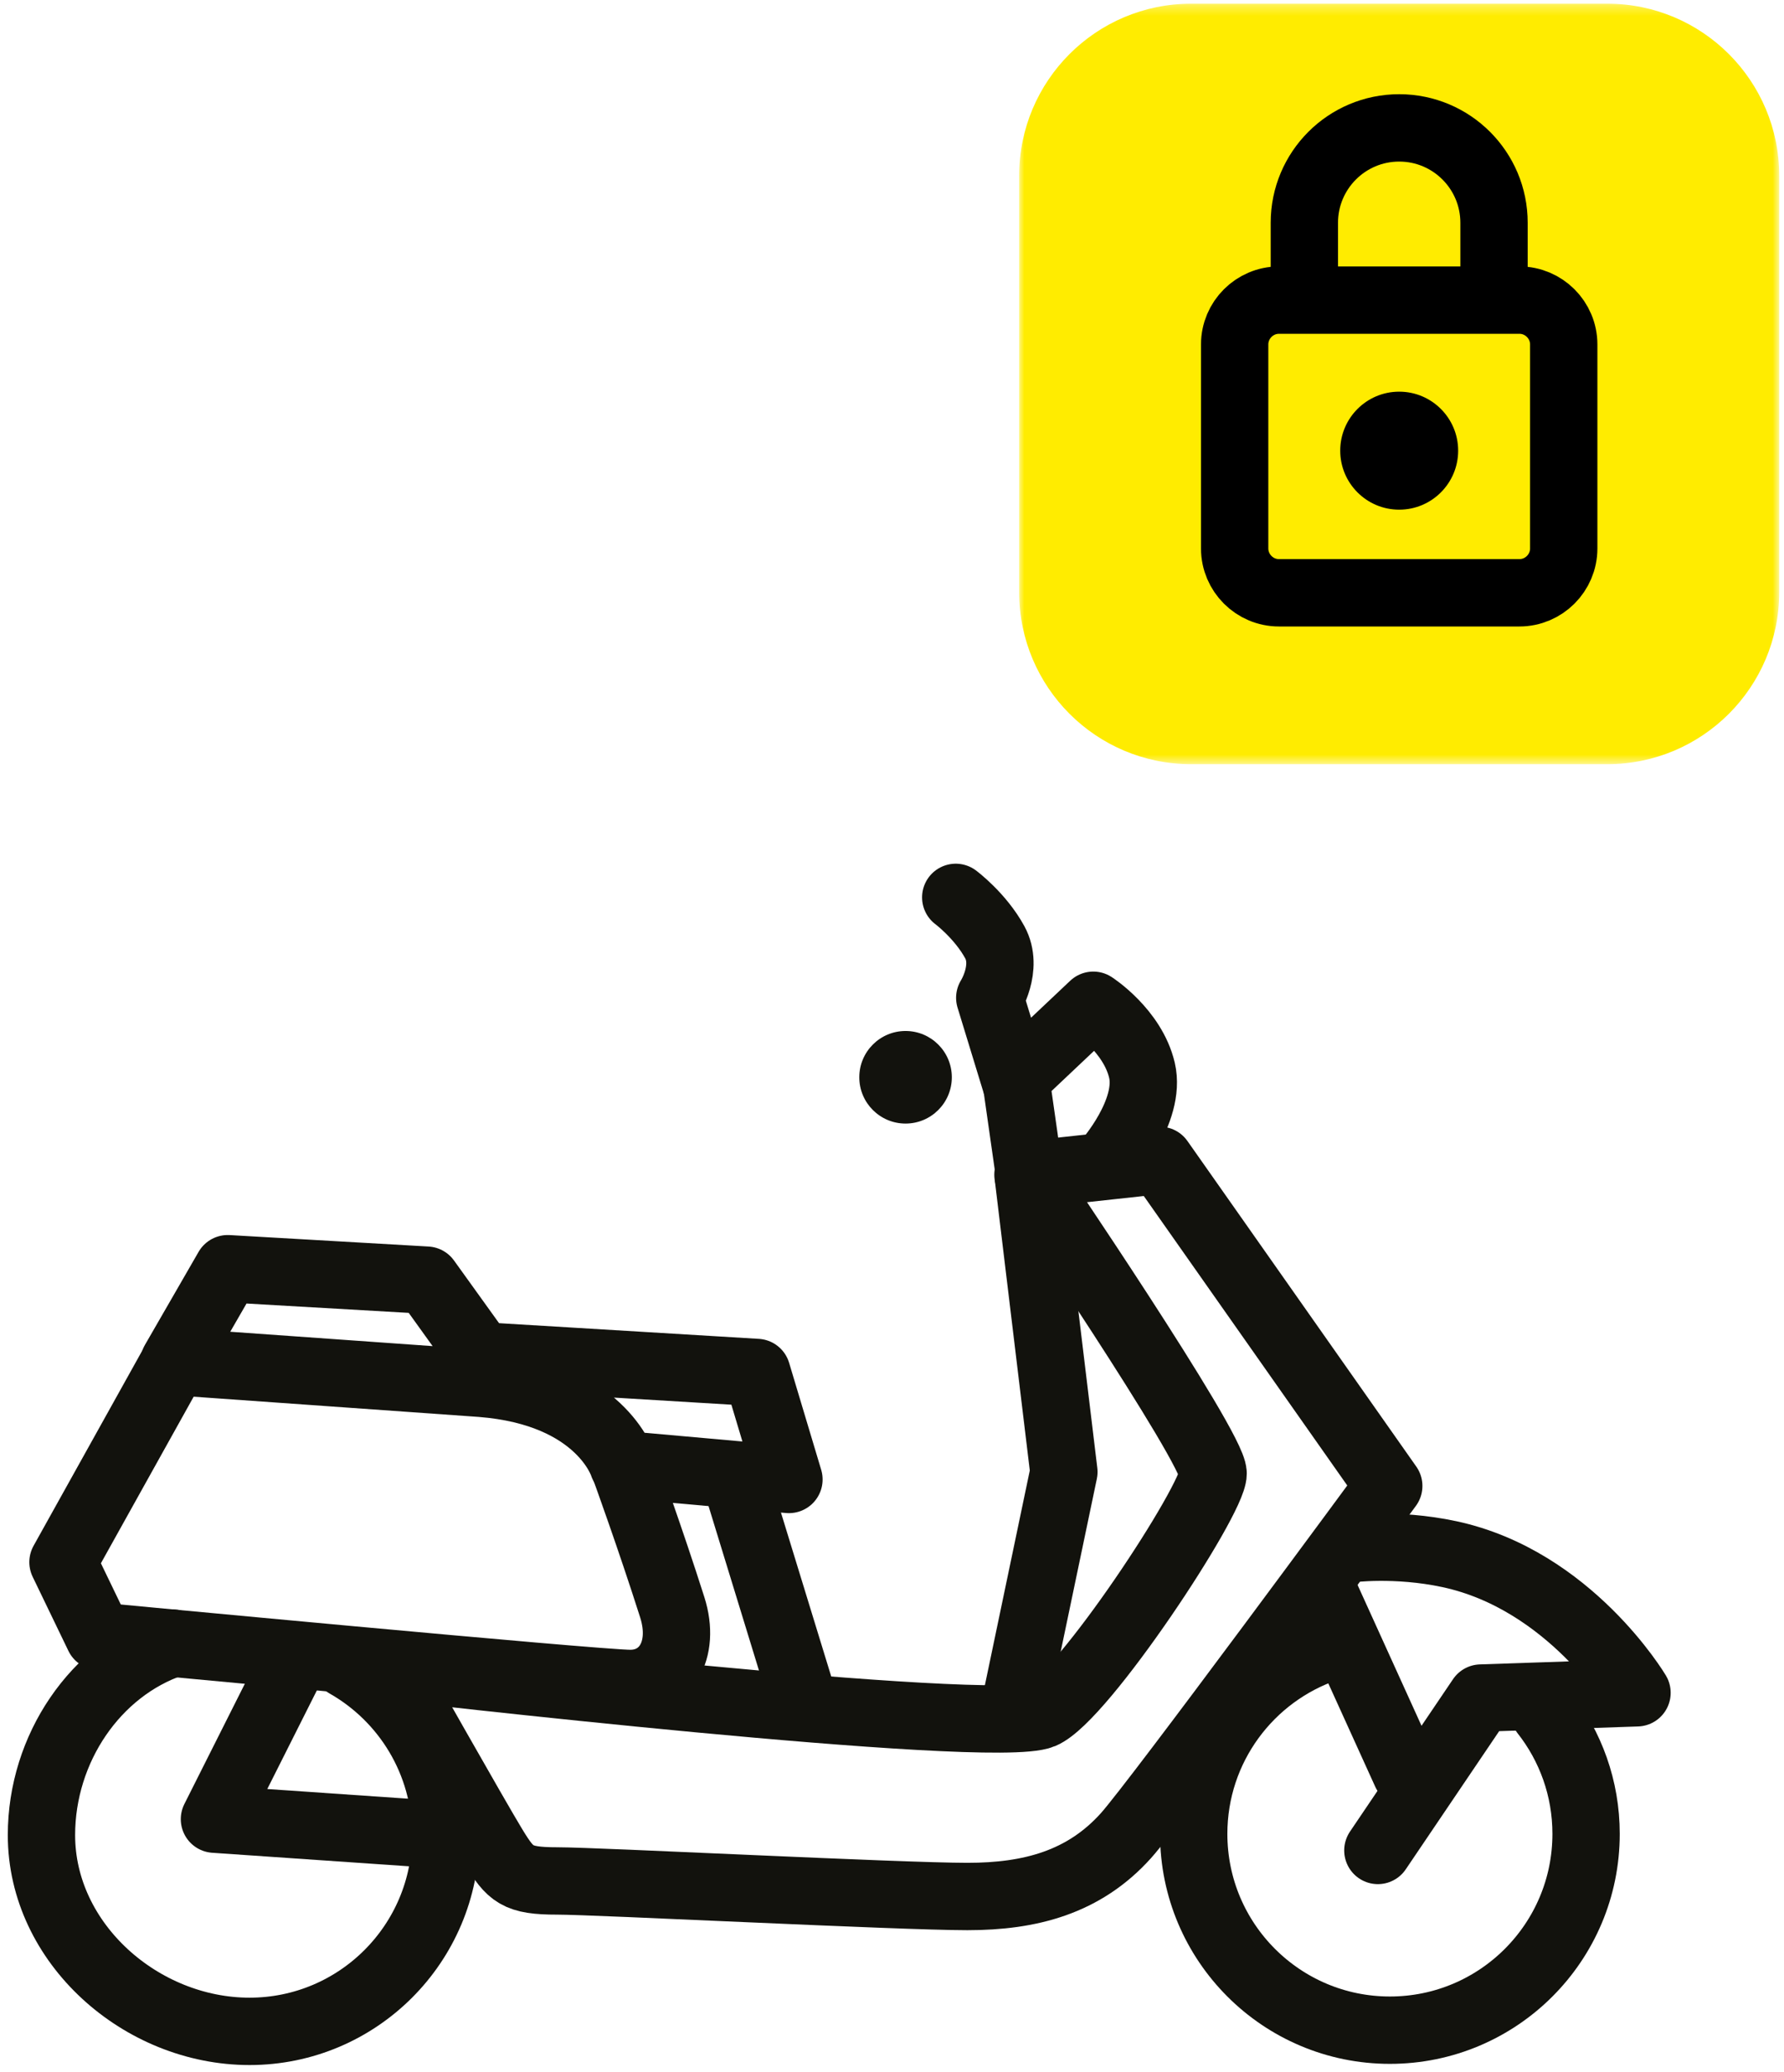
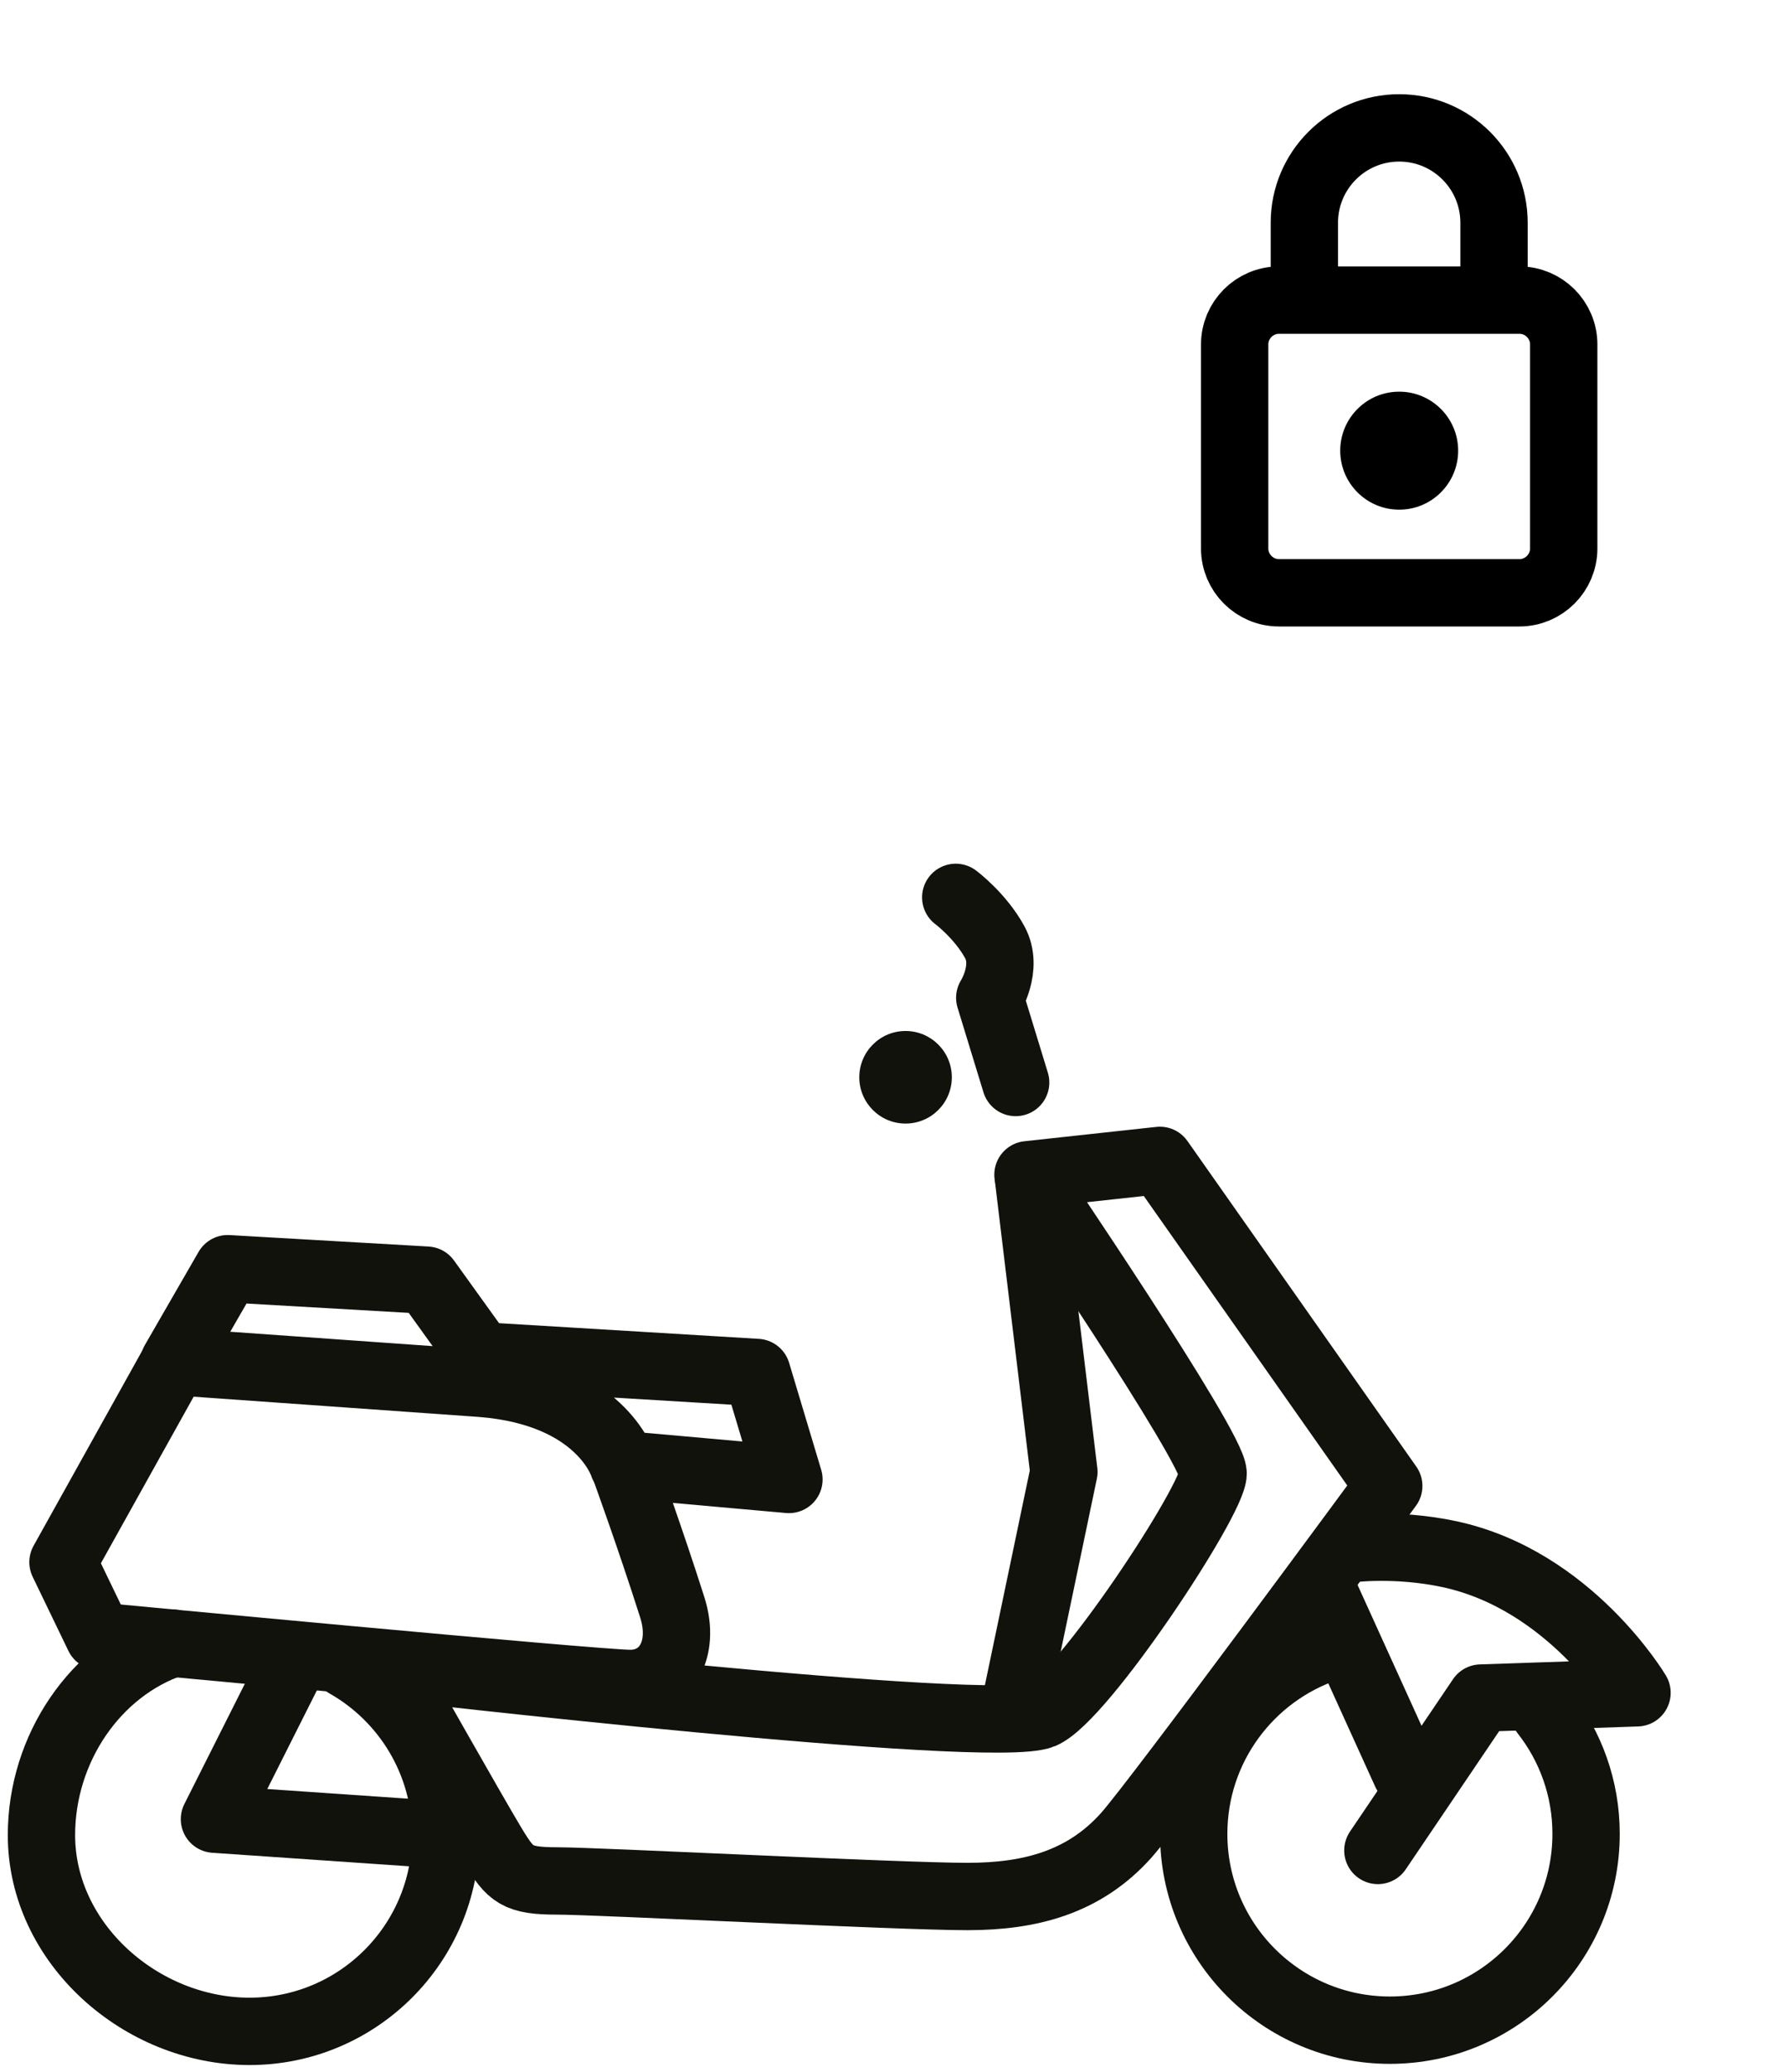
<svg xmlns="http://www.w3.org/2000/svg" xmlns:xlink="http://www.w3.org/1999/xlink" width="174px" height="202px" viewBox="0 0 174 202" version="1.1">
  <title>Step_5</title>
  <desc>Created with Sketch.</desc>
  <defs>
    <polygon id="path-1" points="0.002 0.299 74.134 0.299 74.134 74.43 0.002 74.43" />
  </defs>
  <g id="Page-1" stroke="none" stroke-width="1" fill="none" fill-rule="evenodd">
    <g id="Step_5" transform="translate(4, 0)">
      <g id="Group-3" transform="translate(95.4, 0.062)">
        <mask id="mask-2" fill="white">
          <use xlink:href="#path-1" />
        </mask>
        <g id="Clip-2" />
-         <path d="M16.77,0.299 C7.509,0.299 0.002,7.806 0.002,17.067 L0.002,57.664 C0.002,66.923 7.509,74.43 16.77,74.43 L57.366,74.43 C66.627,74.43 74.134,66.923 74.134,57.664 L74.134,17.067 C74.134,7.806 66.627,0.299 57.366,0.299 L16.77,0.299 Z" id="Fill-1" fill="#FFEC00" mask="url(#mask-2)" />
      </g>
      <path d="M144.196,57.786 L120.741,57.786 C118.364,57.786 116.421,55.842 116.421,53.466 L116.421,33.576 C116.421,31.201 118.364,29.256 120.741,29.256 L144.196,29.256 C146.572,29.256 148.516,31.201 148.516,33.576 L148.516,53.466 C148.516,55.842 146.572,57.786 144.196,57.786 Z" id="Stroke-4" stroke="#000000" stroke-width="6.567" stroke-linecap="round" stroke-linejoin="round" />
      <path d="M141.718,28.075 L141.718,21.717 C141.718,16.608 137.577,12.467 132.468,12.467 C127.36,12.467 123.218,16.608 123.218,21.717 L123.218,28.551" id="Stroke-6" stroke="#000000" stroke-width="6.567" stroke-linecap="round" stroke-linejoin="round" />
      <path d="M126.717,43.931 C126.717,47.107 129.292,49.683 132.468,49.683 C135.645,49.683 138.219,47.107 138.219,43.931 C138.219,40.755 135.645,38.18 132.468,38.18 C129.292,38.18 126.717,40.755 126.717,43.931" id="Fill-8" fill="#000000" />
      <path d="M33.34,162.365 C34.288,162.479 92.777,169.241 97.667,167.172 C101.608,165.505 114.32,146.216 114.32,143.639 C114.32,141.062 96.261,114.514 96.261,114.514 L109.13,113.115 L131.45,144.852 C131.45,144.852 108.799,175.628 105.816,178.942 C101.723,183.49 96.494,184.872 90.354,184.872 C83.684,184.872 54.29,183.356 50.349,183.356 C46.407,183.356 45.801,182.749 44.133,180.021 C42.466,177.292 33.977,162.284 33.977,162.284" id="Stroke-10" stroke="#12120D" stroke-width="6.567" stroke-linecap="round" stroke-linejoin="round" />
      <polyline id="Stroke-12" stroke="#12120D" stroke-width="6.567" stroke-linecap="round" stroke-linejoin="round" points="96.315 114.903 99.764 143.487 94.758 167.41" />
-       <path d="M74.172,165.163 L67.617,143.8" id="Stroke-14" stroke="#12120D" stroke-width="6.567" stroke-linecap="round" stroke-linejoin="round" />
      <path d="M72.948,144.218 L56.756,142.774 C56.756,142.774 54.593,135.756 42.921,134.847 L12.991,132.724 L18.212,123.674 L37.615,124.791 L42.92,132.167 L69.82,133.79 L72.948,144.218 Z" id="Stroke-16" stroke="#12120D" stroke-width="6.567" stroke-linecap="round" stroke-linejoin="round" />
      <path d="M12.991,132.81 L2.143,152.28 L5.63,159.502 C5.63,159.502 54.138,164.104 57.473,164.104 C60.809,164.104 62.918,160.924 61.567,156.676 C59.444,150.006 57.019,143.336 57.019,143.336" id="Stroke-18" stroke="#12120D" stroke-width="6.567" stroke-linecap="round" stroke-linejoin="round" />
      <path d="M127.606,150.986 C127.606,150.986 132.103,150.376 137.357,151.499 C149.117,154.012 155.663,165.014 155.663,165.014 L140.437,165.528 L130.389,180.382" id="Stroke-20" stroke="#12120D" stroke-width="6.567" stroke-linecap="round" stroke-linejoin="round" />
      <polyline id="Stroke-22" stroke="#12120D" stroke-width="6.567" stroke-linecap="round" stroke-linejoin="round" points="24.881 161.499 16.916 177.332 39.473 178.882" />
      <path d="M125.382,155.776 L133.117,172.803" id="Stroke-24" stroke="#12120D" stroke-width="6.567" stroke-linecap="round" stroke-linejoin="round" />
      <path d="M95.061,105.522 L92.534,97.266 C92.534,97.266 94.391,94.355 93.027,91.853 C91.611,89.258 89.217,87.477 89.217,87.477" id="Stroke-26" stroke="#12120D" stroke-width="6.567" stroke-linecap="round" stroke-linejoin="round" />
-       <path d="M96.432,114.685 L95.068,105.135 L102.633,97.993 C102.633,97.993 106.469,100.465 107.379,104.33 C108.316,108.314 103.997,113.227 103.997,113.227" id="Stroke-28" stroke="#12120D" stroke-width="6.567" stroke-linecap="round" stroke-linejoin="round" />
      <path d="M79.81,105.014 C79.81,107.506 81.83,109.526 84.322,109.526 C86.814,109.526 88.835,107.506 88.835,105.014 C88.835,102.522 86.814,100.501 84.322,100.501 C81.83,100.501 79.81,102.522 79.81,105.014" id="Fill-30" fill="#12120D" />
      <path d="M125.423,160.638 C117.866,163.196 112.426,170.347 112.426,178.767 C112.426,189.336 120.993,197.903 131.562,197.903 C142.13,197.903 150.697,189.336 150.697,178.767 C150.697,174.308 149.171,170.204 146.613,166.95" id="Stroke-32" stroke="#12120D" stroke-width="6.567" stroke-linecap="round" stroke-linejoin="round" />
      <path d="M12.847,160.174 C5.29,162.732 0.044,170.461 0.044,178.883 C0.044,189.45 9.769,198.018 20.338,198.018 C30.906,198.018 39.473,189.45 39.473,178.883 C39.473,171.746 35.567,165.523 29.776,162.233" id="Stroke-34" stroke="#12120D" stroke-width="6.567" stroke-linecap="round" stroke-linejoin="round" />
    </g>
  </g>
</svg>